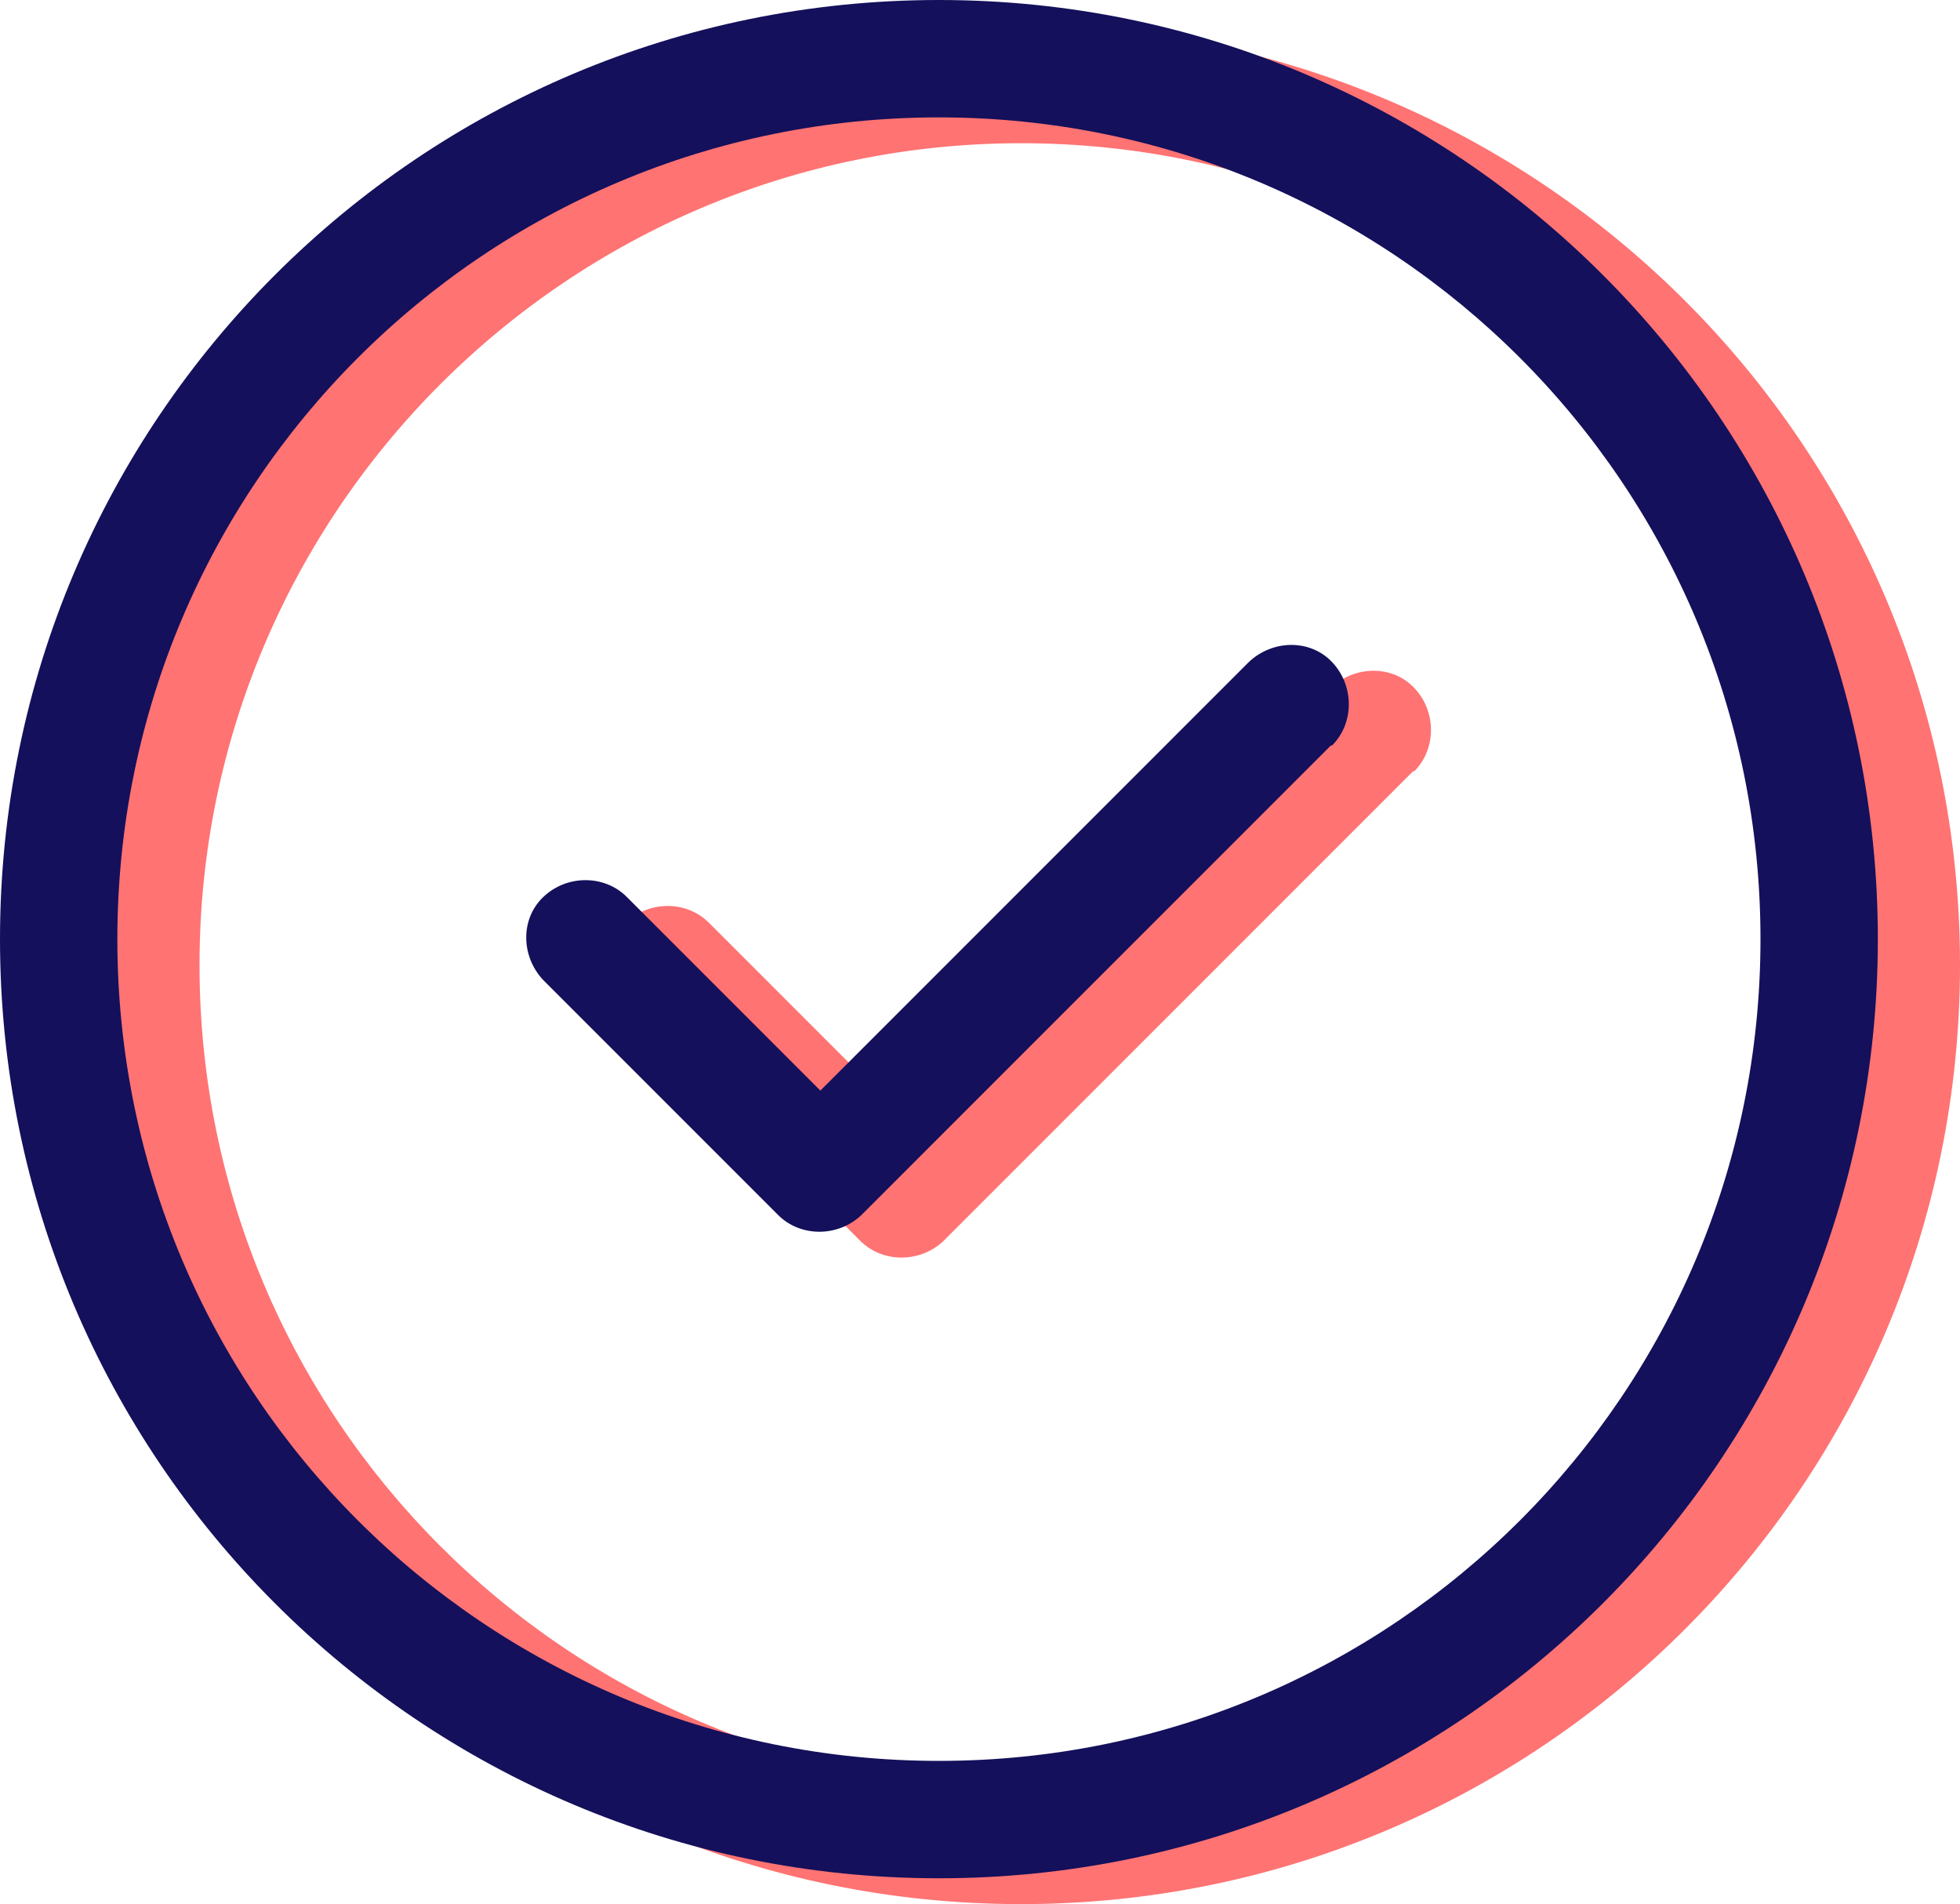
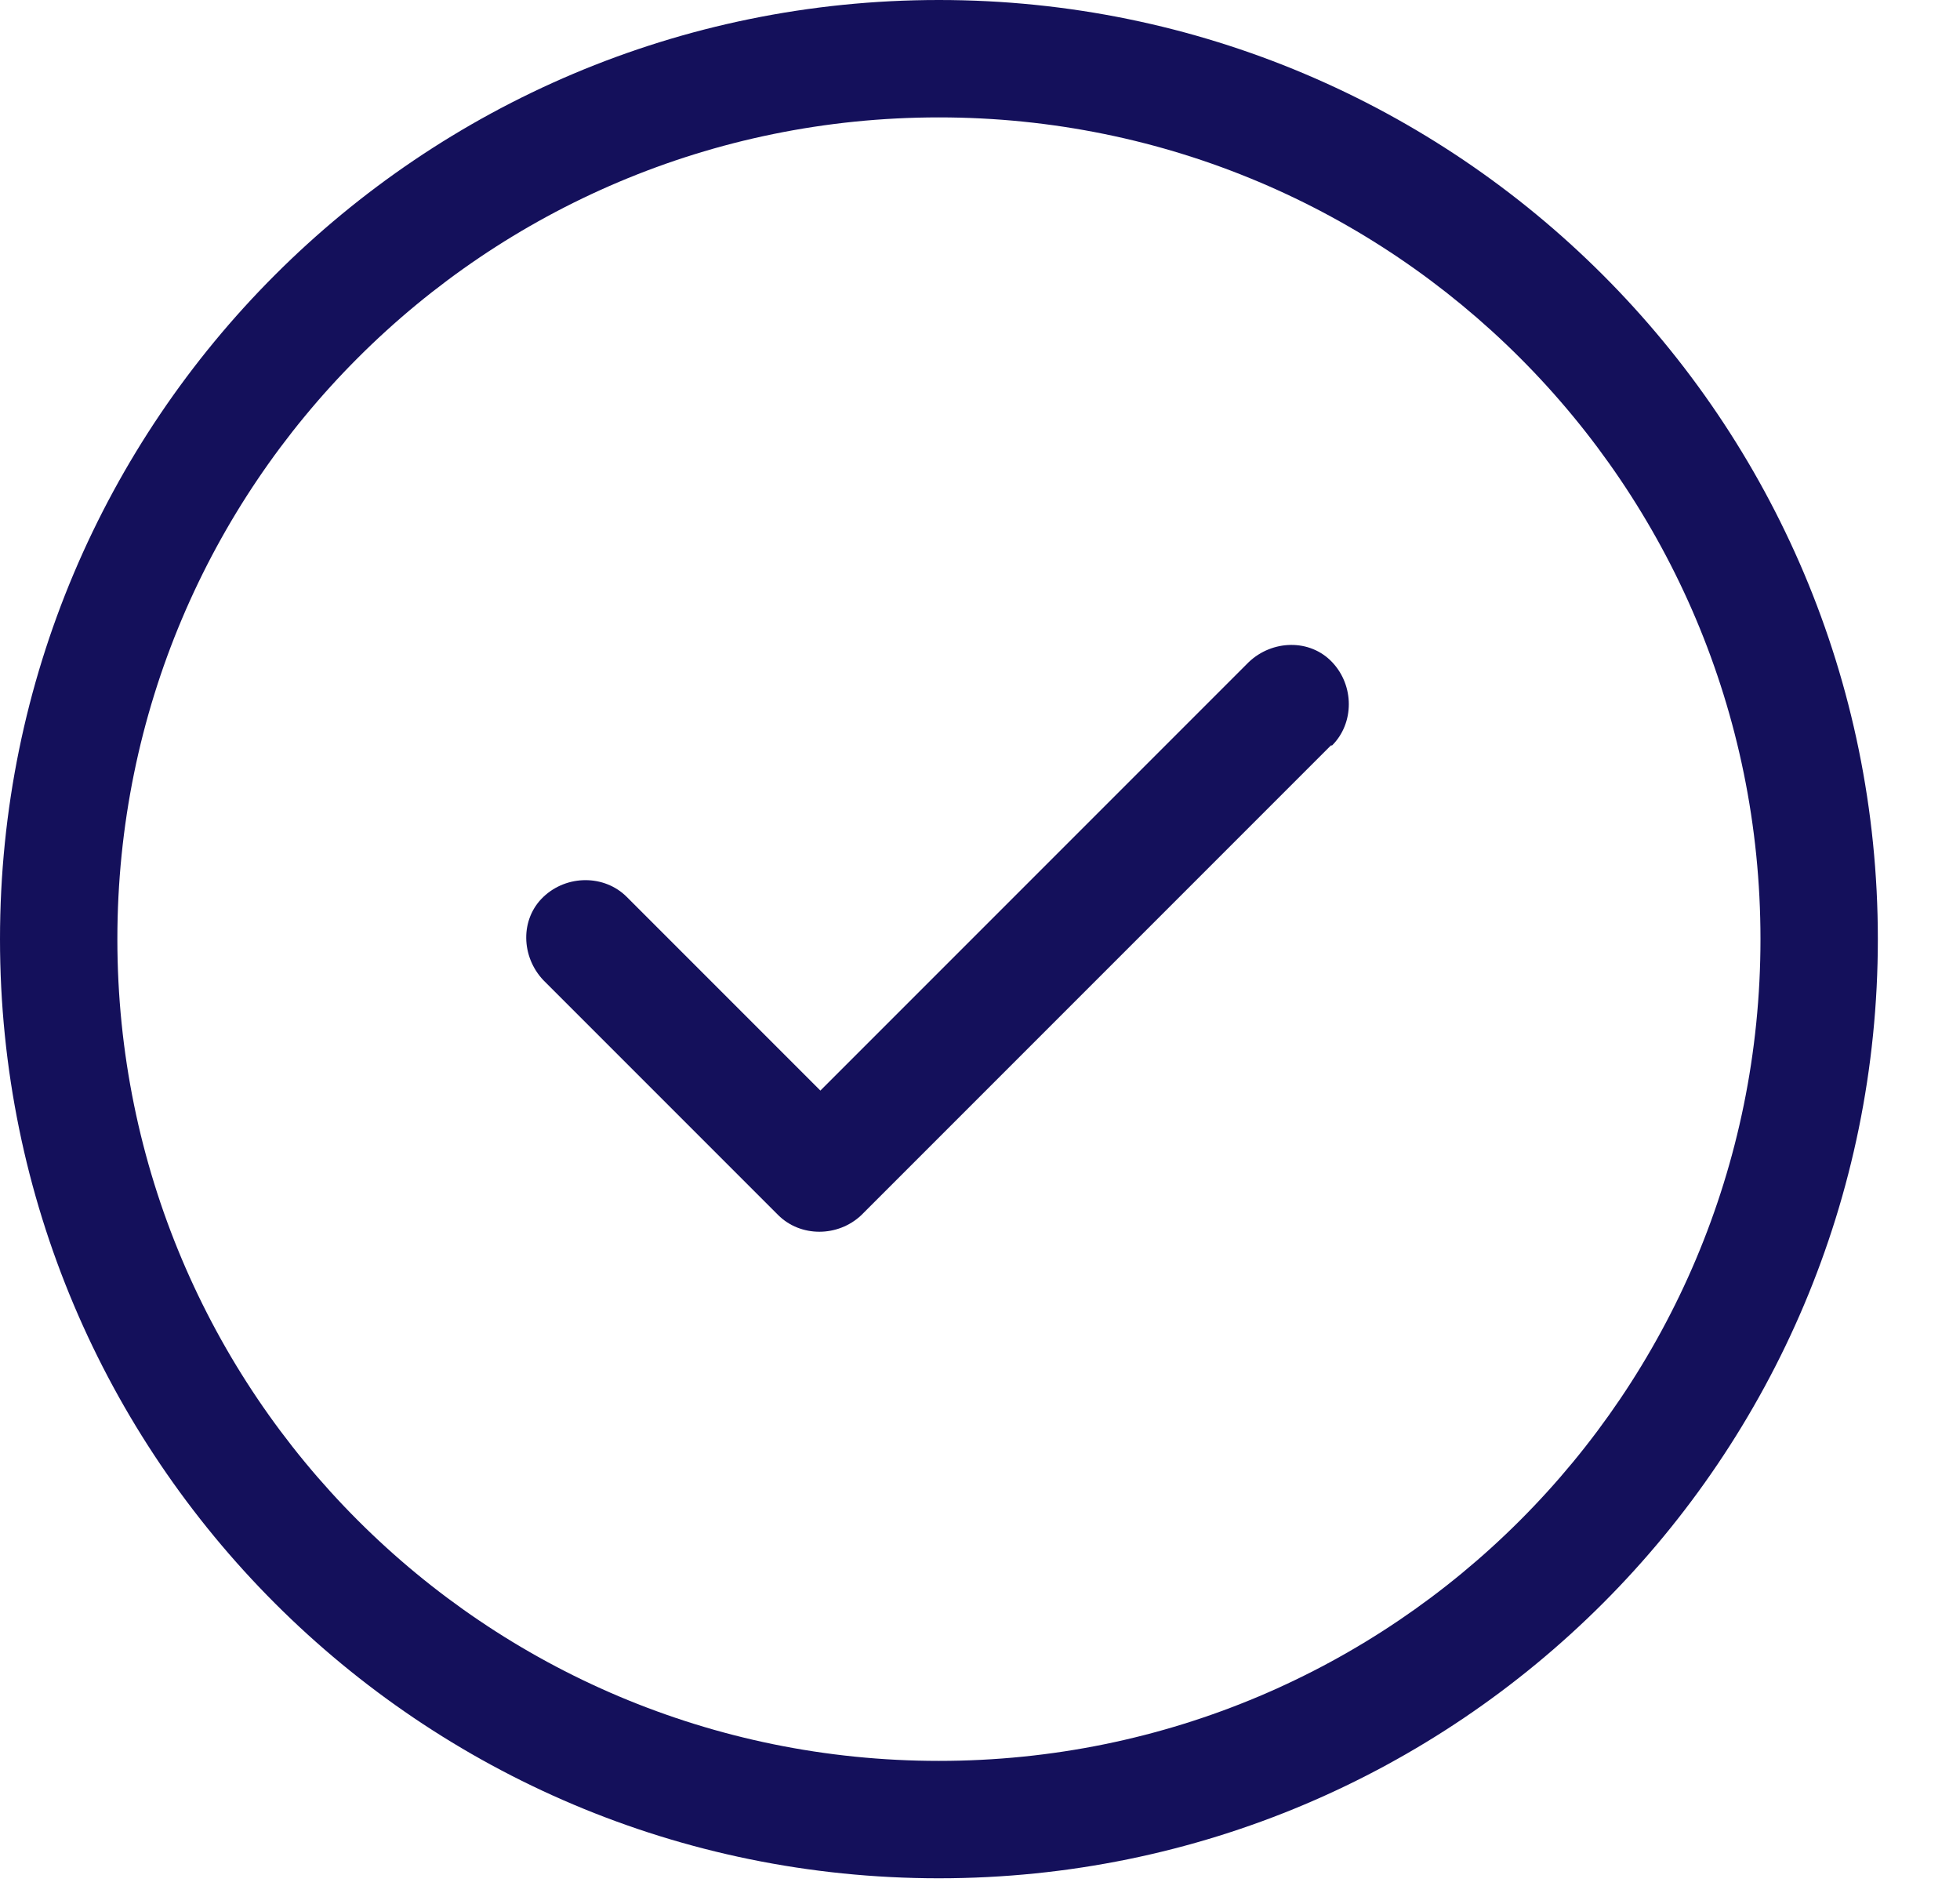
<svg xmlns="http://www.w3.org/2000/svg" id="Layer_2" data-name="Layer 2" viewBox="0 0 16.7 16.22">
  <defs>
    <style>
      .cls-1 {
        fill: #14105b;
      }

      .cls-1, .cls-2 {
        stroke-width: 0px;
      }

      .cls-2 {
        fill: #ff7373;
      }
    </style>
  </defs>
  <g id="Layer_1-2" data-name="Layer 1">
    <g>
-       <path class="cls-2" d="m8.7,1.22c3.87,0,7,3.13,7,7s-3.13,7-7,7S1.7,12.08,1.7,8.22,4.84,1.22,8.7,1.22Zm0,15c4.42,0,8-3.58,8-8S13.12.22,8.7.22.7,3.8.7,8.22s3.58,8,8,8Zm3.35-9.65c.19-.19.19-.51,0-.71s-.51-.19-.71,0l-3.65,3.65-1.65-1.65c-.19-.19-.51-.19-.71,0s-.19.51,0,.71l2,2c.19.19.51.19.71,0,0,0,4-4,4-4Z" />
      <path class="cls-1" d="m8,1c3.87,0,7,3.13,7,7s-3.13,7-7,7S1,11.87,1,8,4.13,1,8,1Zm0,15c4.42,0,8-3.58,8-8S12.42,0,8,0,0,3.58,0,8s3.58,8,8,8Zm3.35-9.65c.19-.19.19-.51,0-.71s-.51-.19-.71,0l-3.65,3.65-1.65-1.65c-.19-.19-.51-.19-.71,0s-.19.51,0,.71l2,2c.19.19.51.19.71,0,0,0,4-4,4-4Z" />
    </g>
  </g>
</svg>